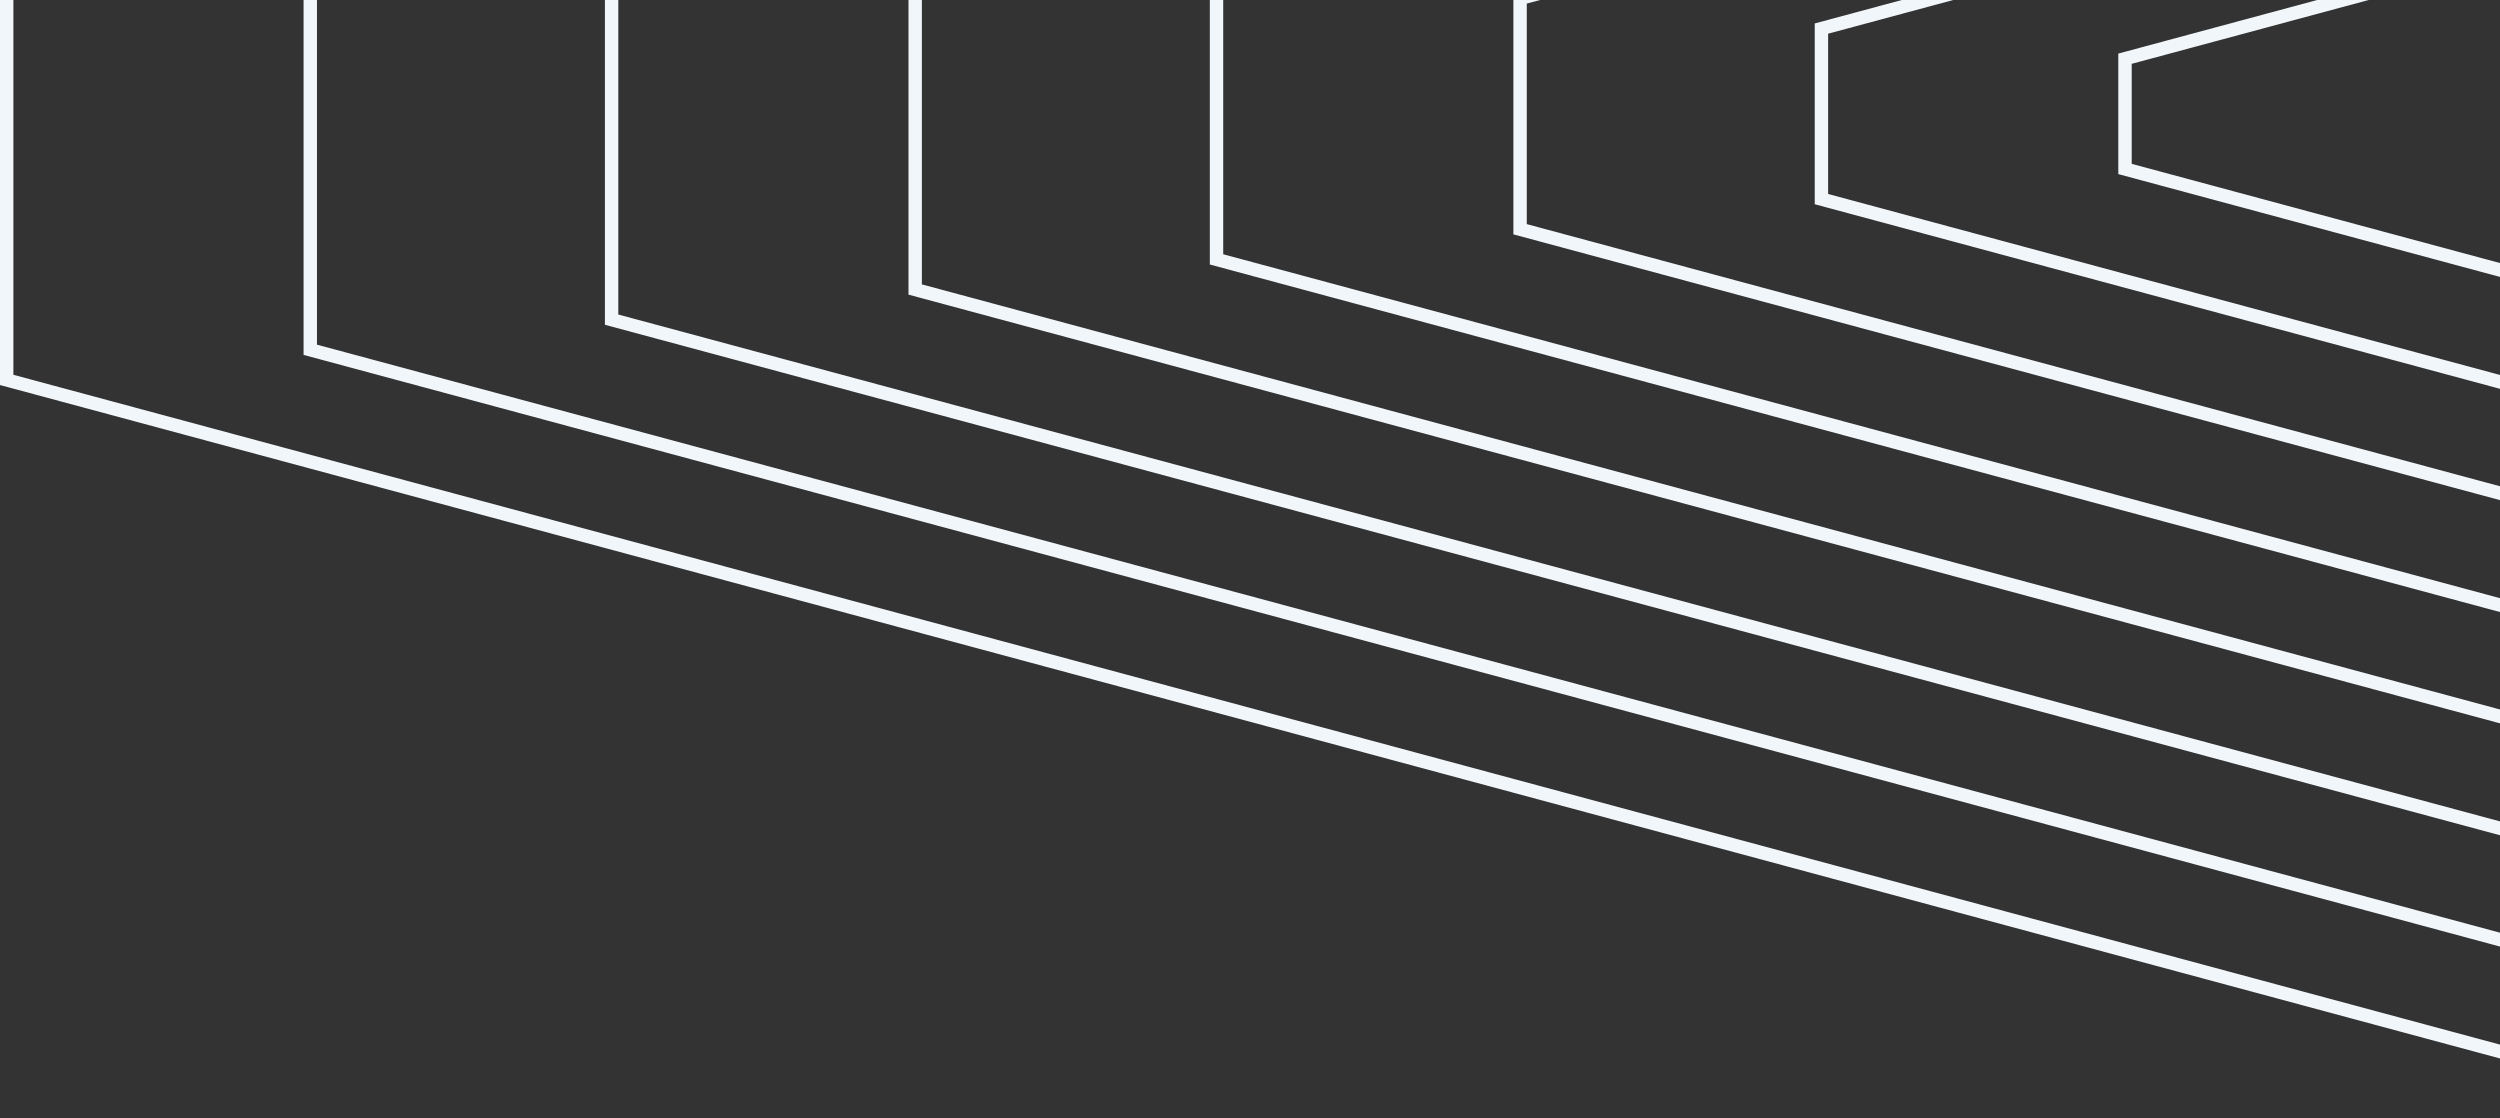
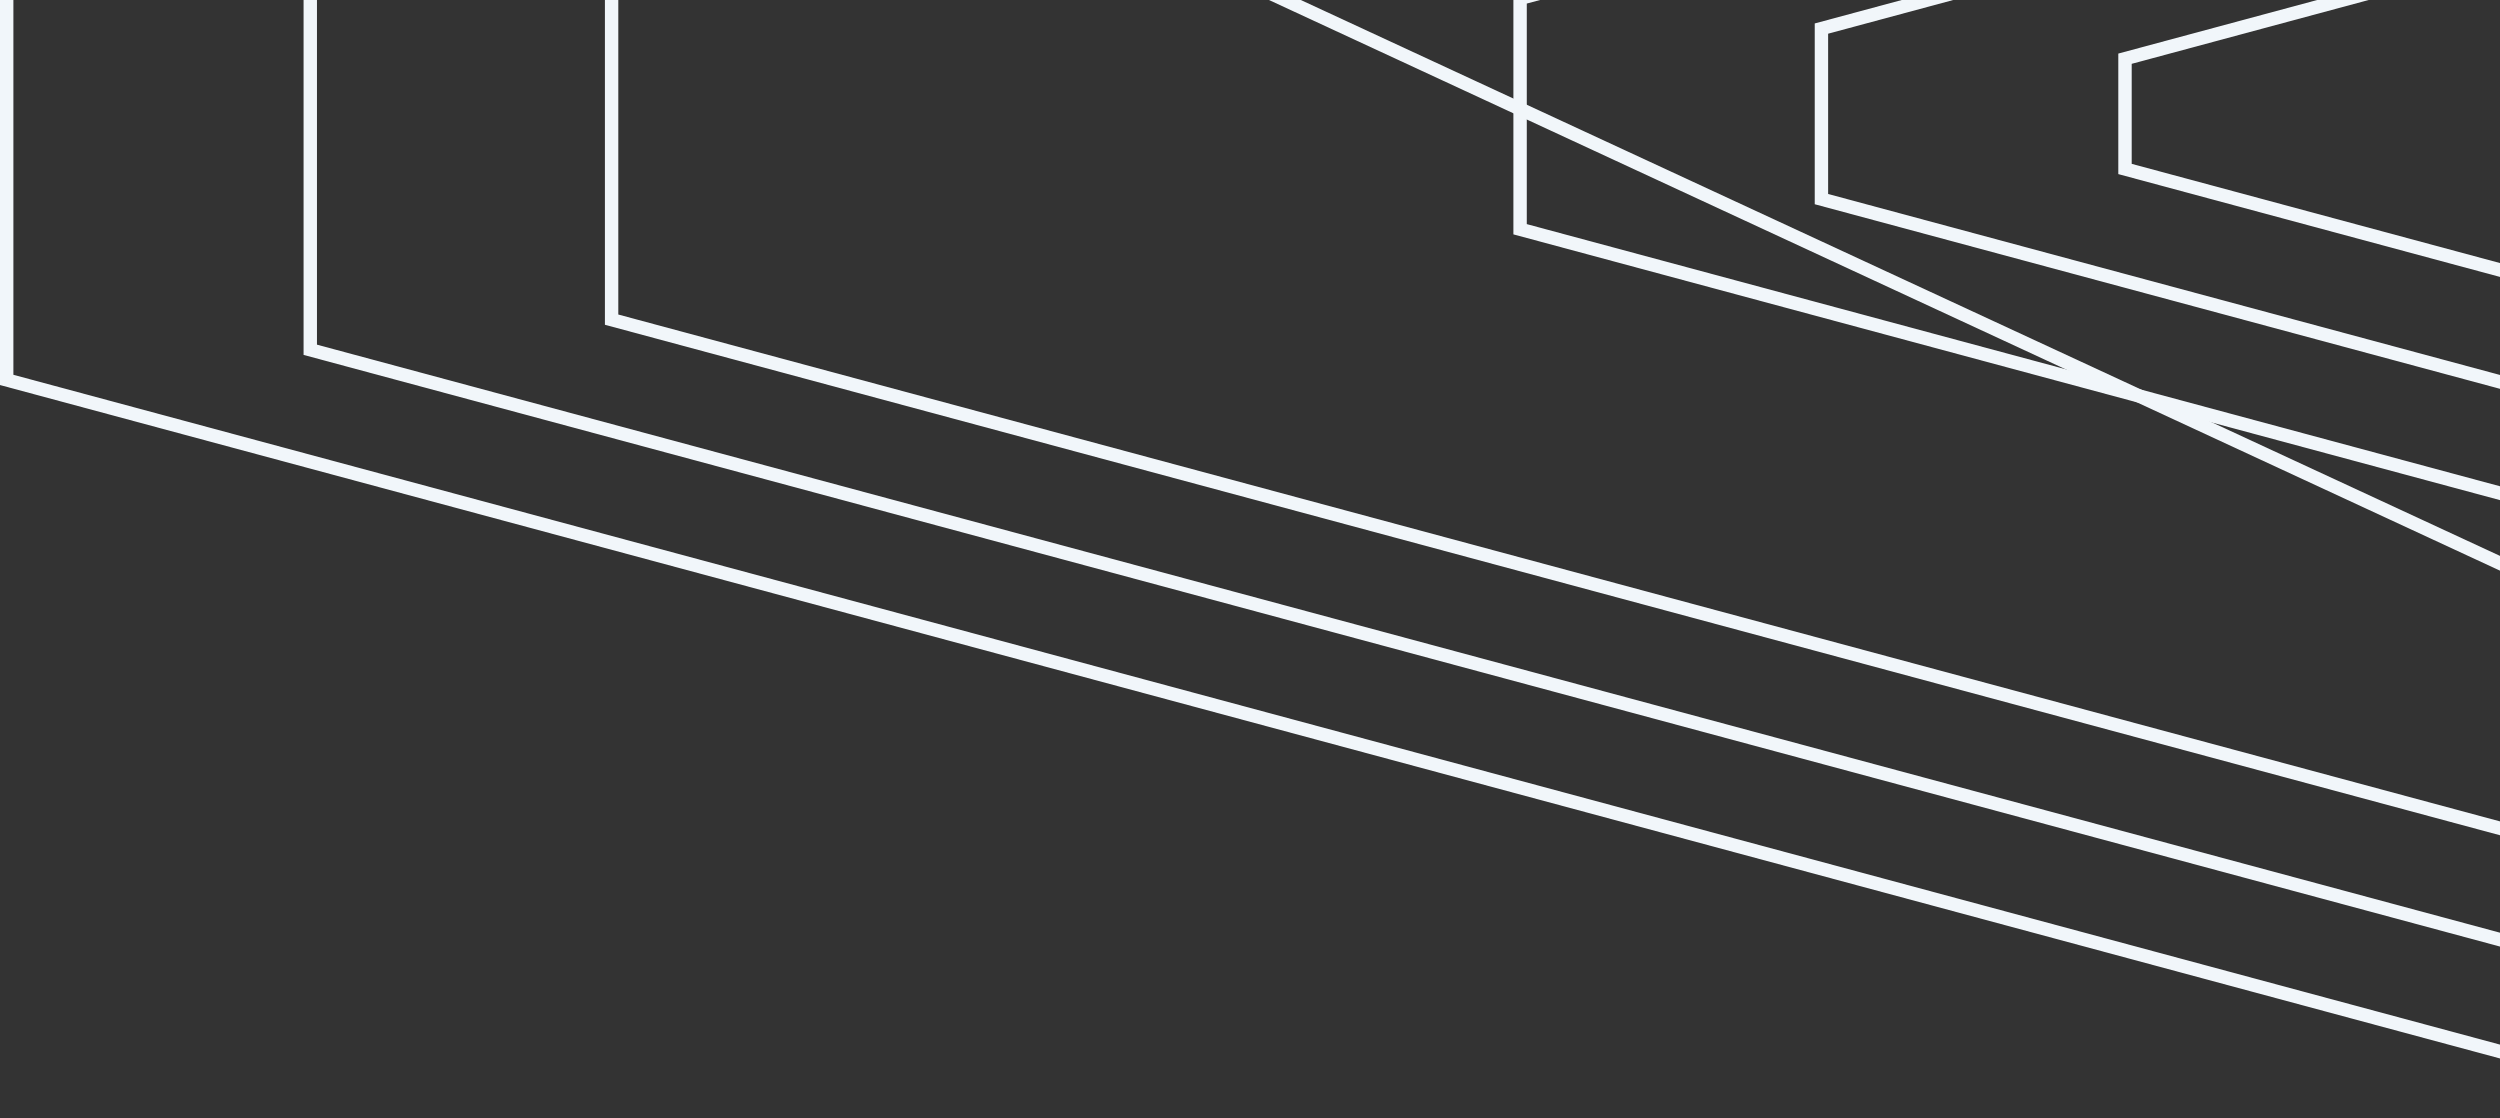
<svg xmlns="http://www.w3.org/2000/svg" width="1120" height="501" viewBox="0 0 1120 501" fill="none">
  <rect x="0" y="0" width="1120" height="501" fill="#333333" stroke="none" />
-   <path d="M1217 347.085L410 129.702L410 -27.701L1217 -245.085L1217 347.085Z" stroke="#F1F6FA" stroke-width="6" />
  <path d="M1216.5 397.085L274 143.202L274 -41.201L1216.5 -295.085L1216.5 397.085Z" stroke="#F1F6FA" stroke-width="6" />
  <path d="M1217 447.085L139 156.702L139 -54.701L1217 -345.085L1217 447.085Z" stroke="#F1F6FA" stroke-width="6" />
  <path d="M1216.5 497.085L3 170.201L3 -68.201L1216.5 -395.085L1216.5 497.085Z" stroke="#F1F6FA" stroke-width="6" />
-   <path d="M1216.5 297.085L545 116.202L545 -14.201L1216.5 -195.085L1216.5 297.085Z" stroke="#F1F6FA" stroke-width="6" />
+   <path d="M1216.5 297.085L545 -14.201L1216.5 -195.085L1216.5 297.085Z" stroke="#F1F6FA" stroke-width="6" />
  <path d="M1217 247.085L681 102.702L681 -0.701L1217 -145.085L1217 247.085Z" stroke="#F1F6FA" stroke-width="6" />
  <path d="M1216.5 197.085L816 89.201L816 12.799L1216.5 -95.085L1216.5 197.085Z" stroke="#F1F6FA" stroke-width="6" />
  <path d="M1217 147.085L952 75.701L952 26.299L1217 -45.085L1217 147.085Z" stroke="#F1F6FA" stroke-width="6" />
</svg>